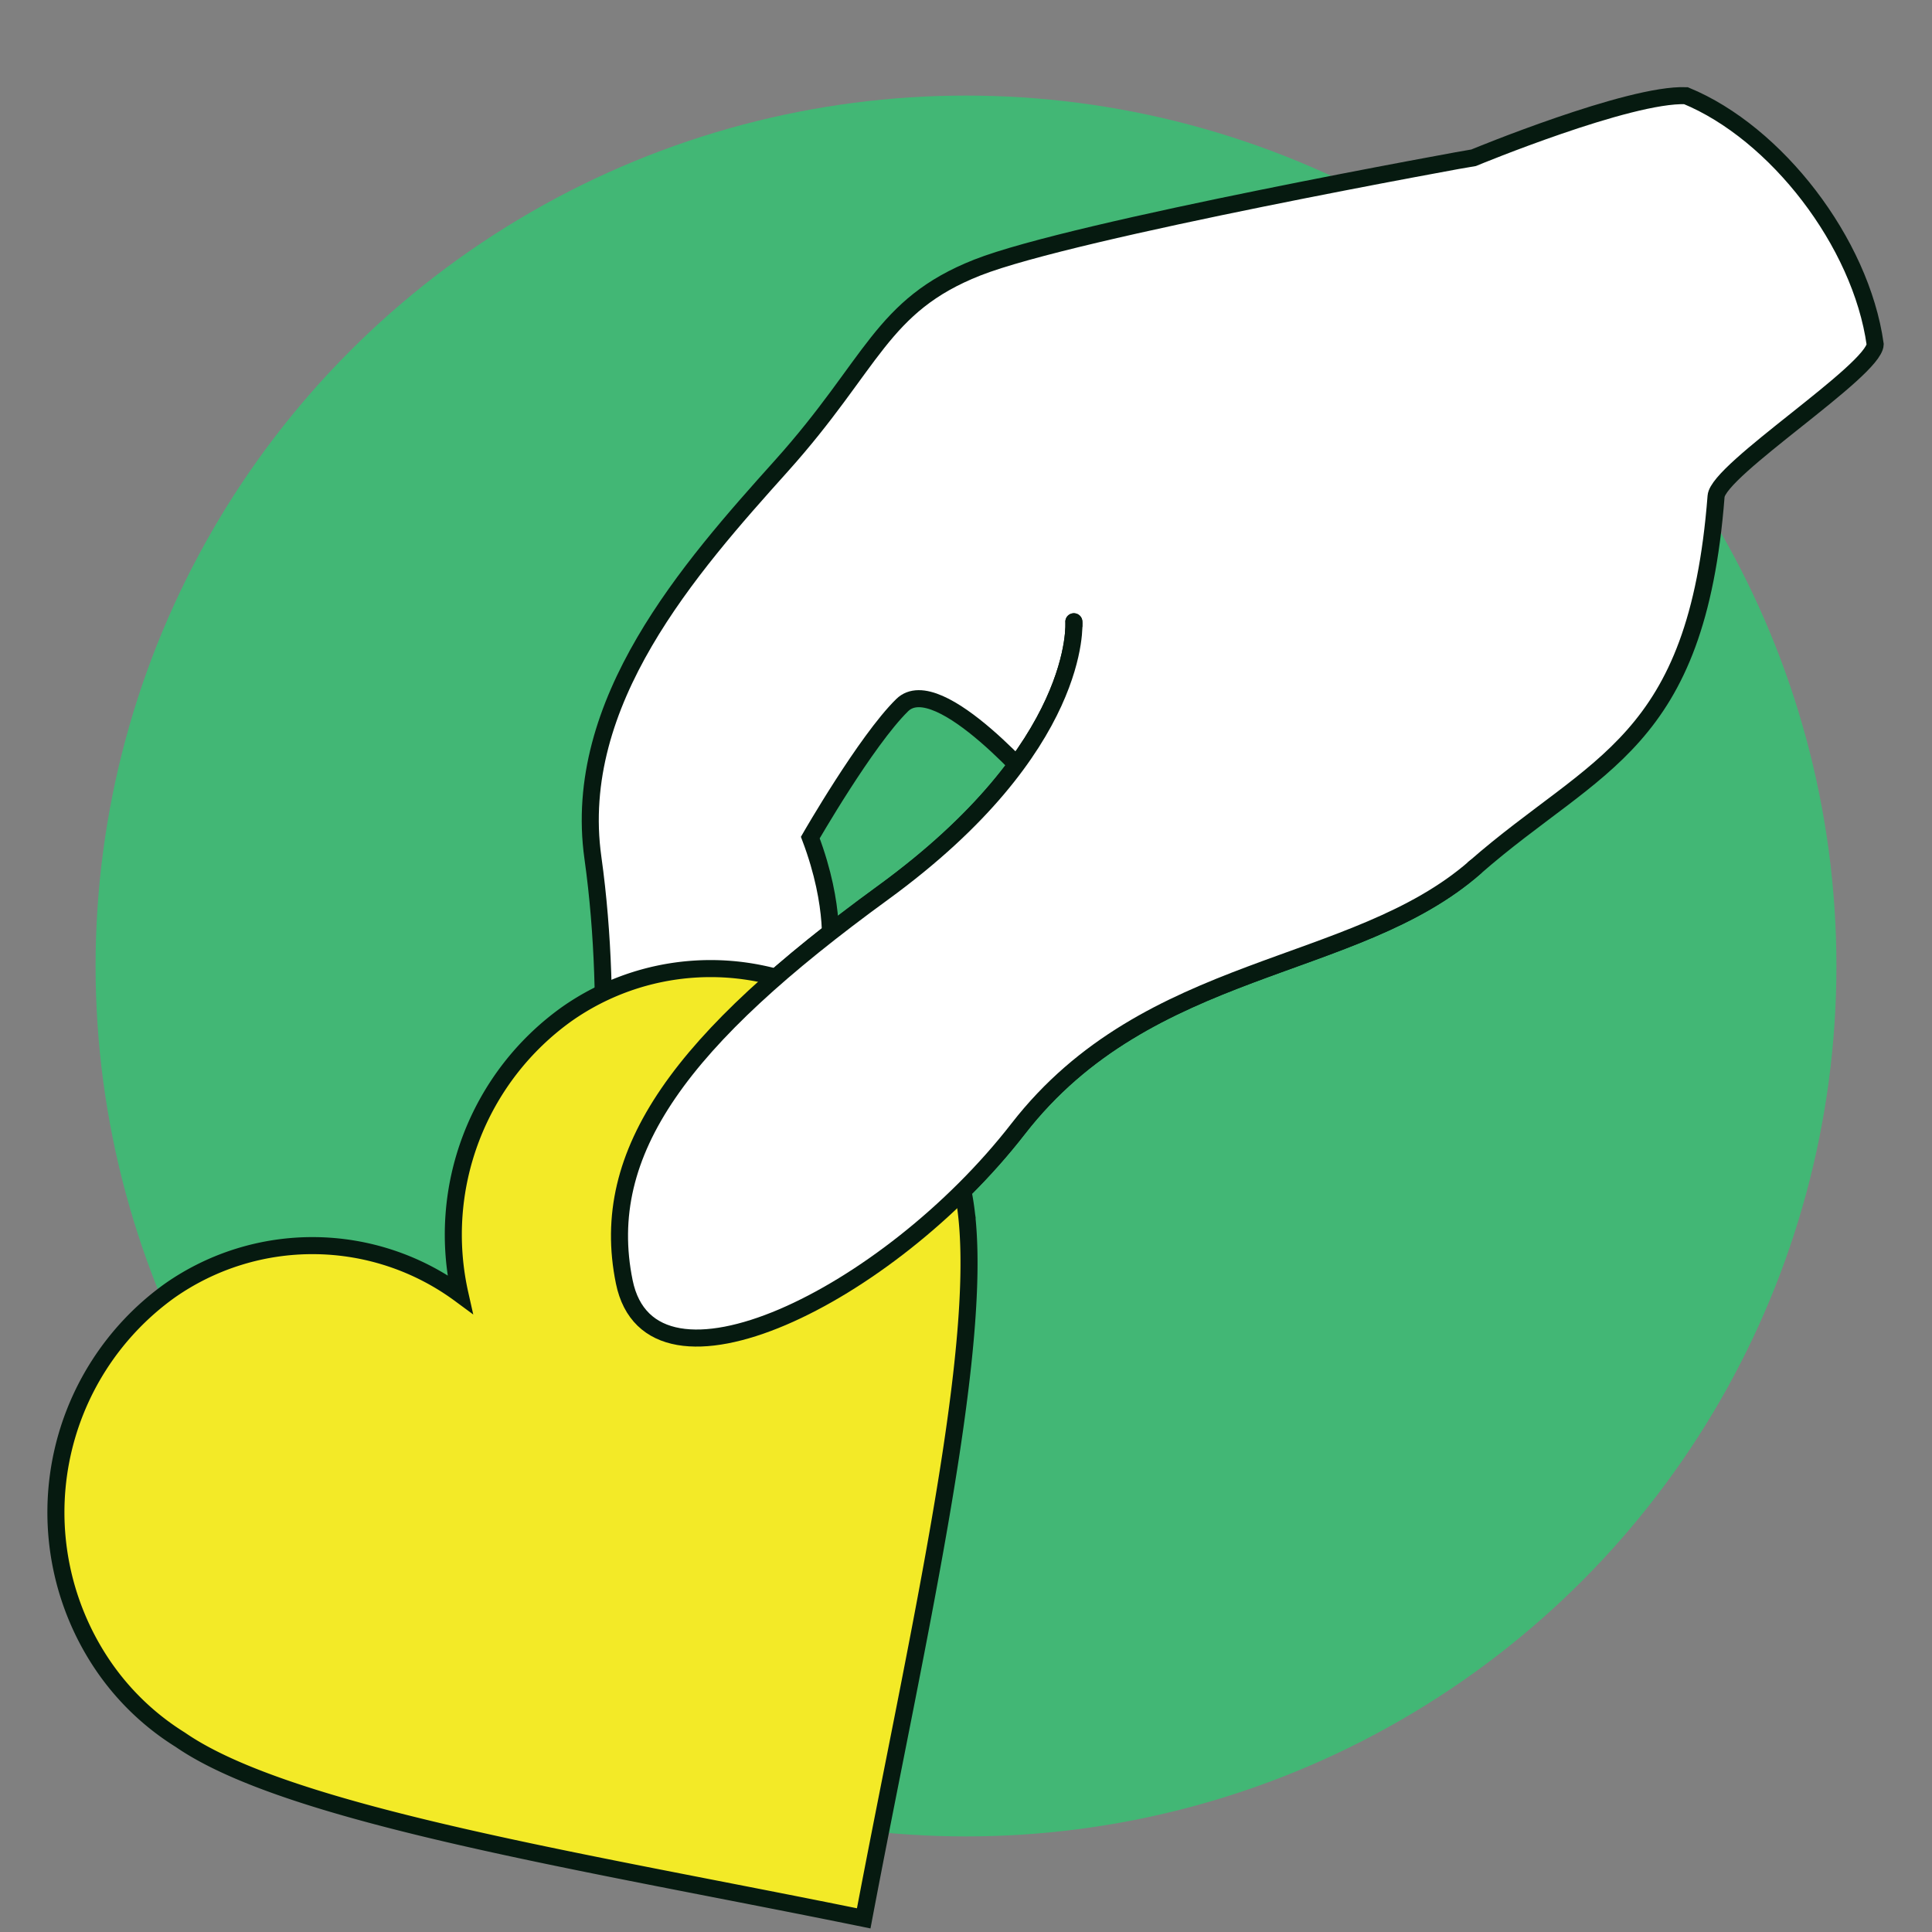
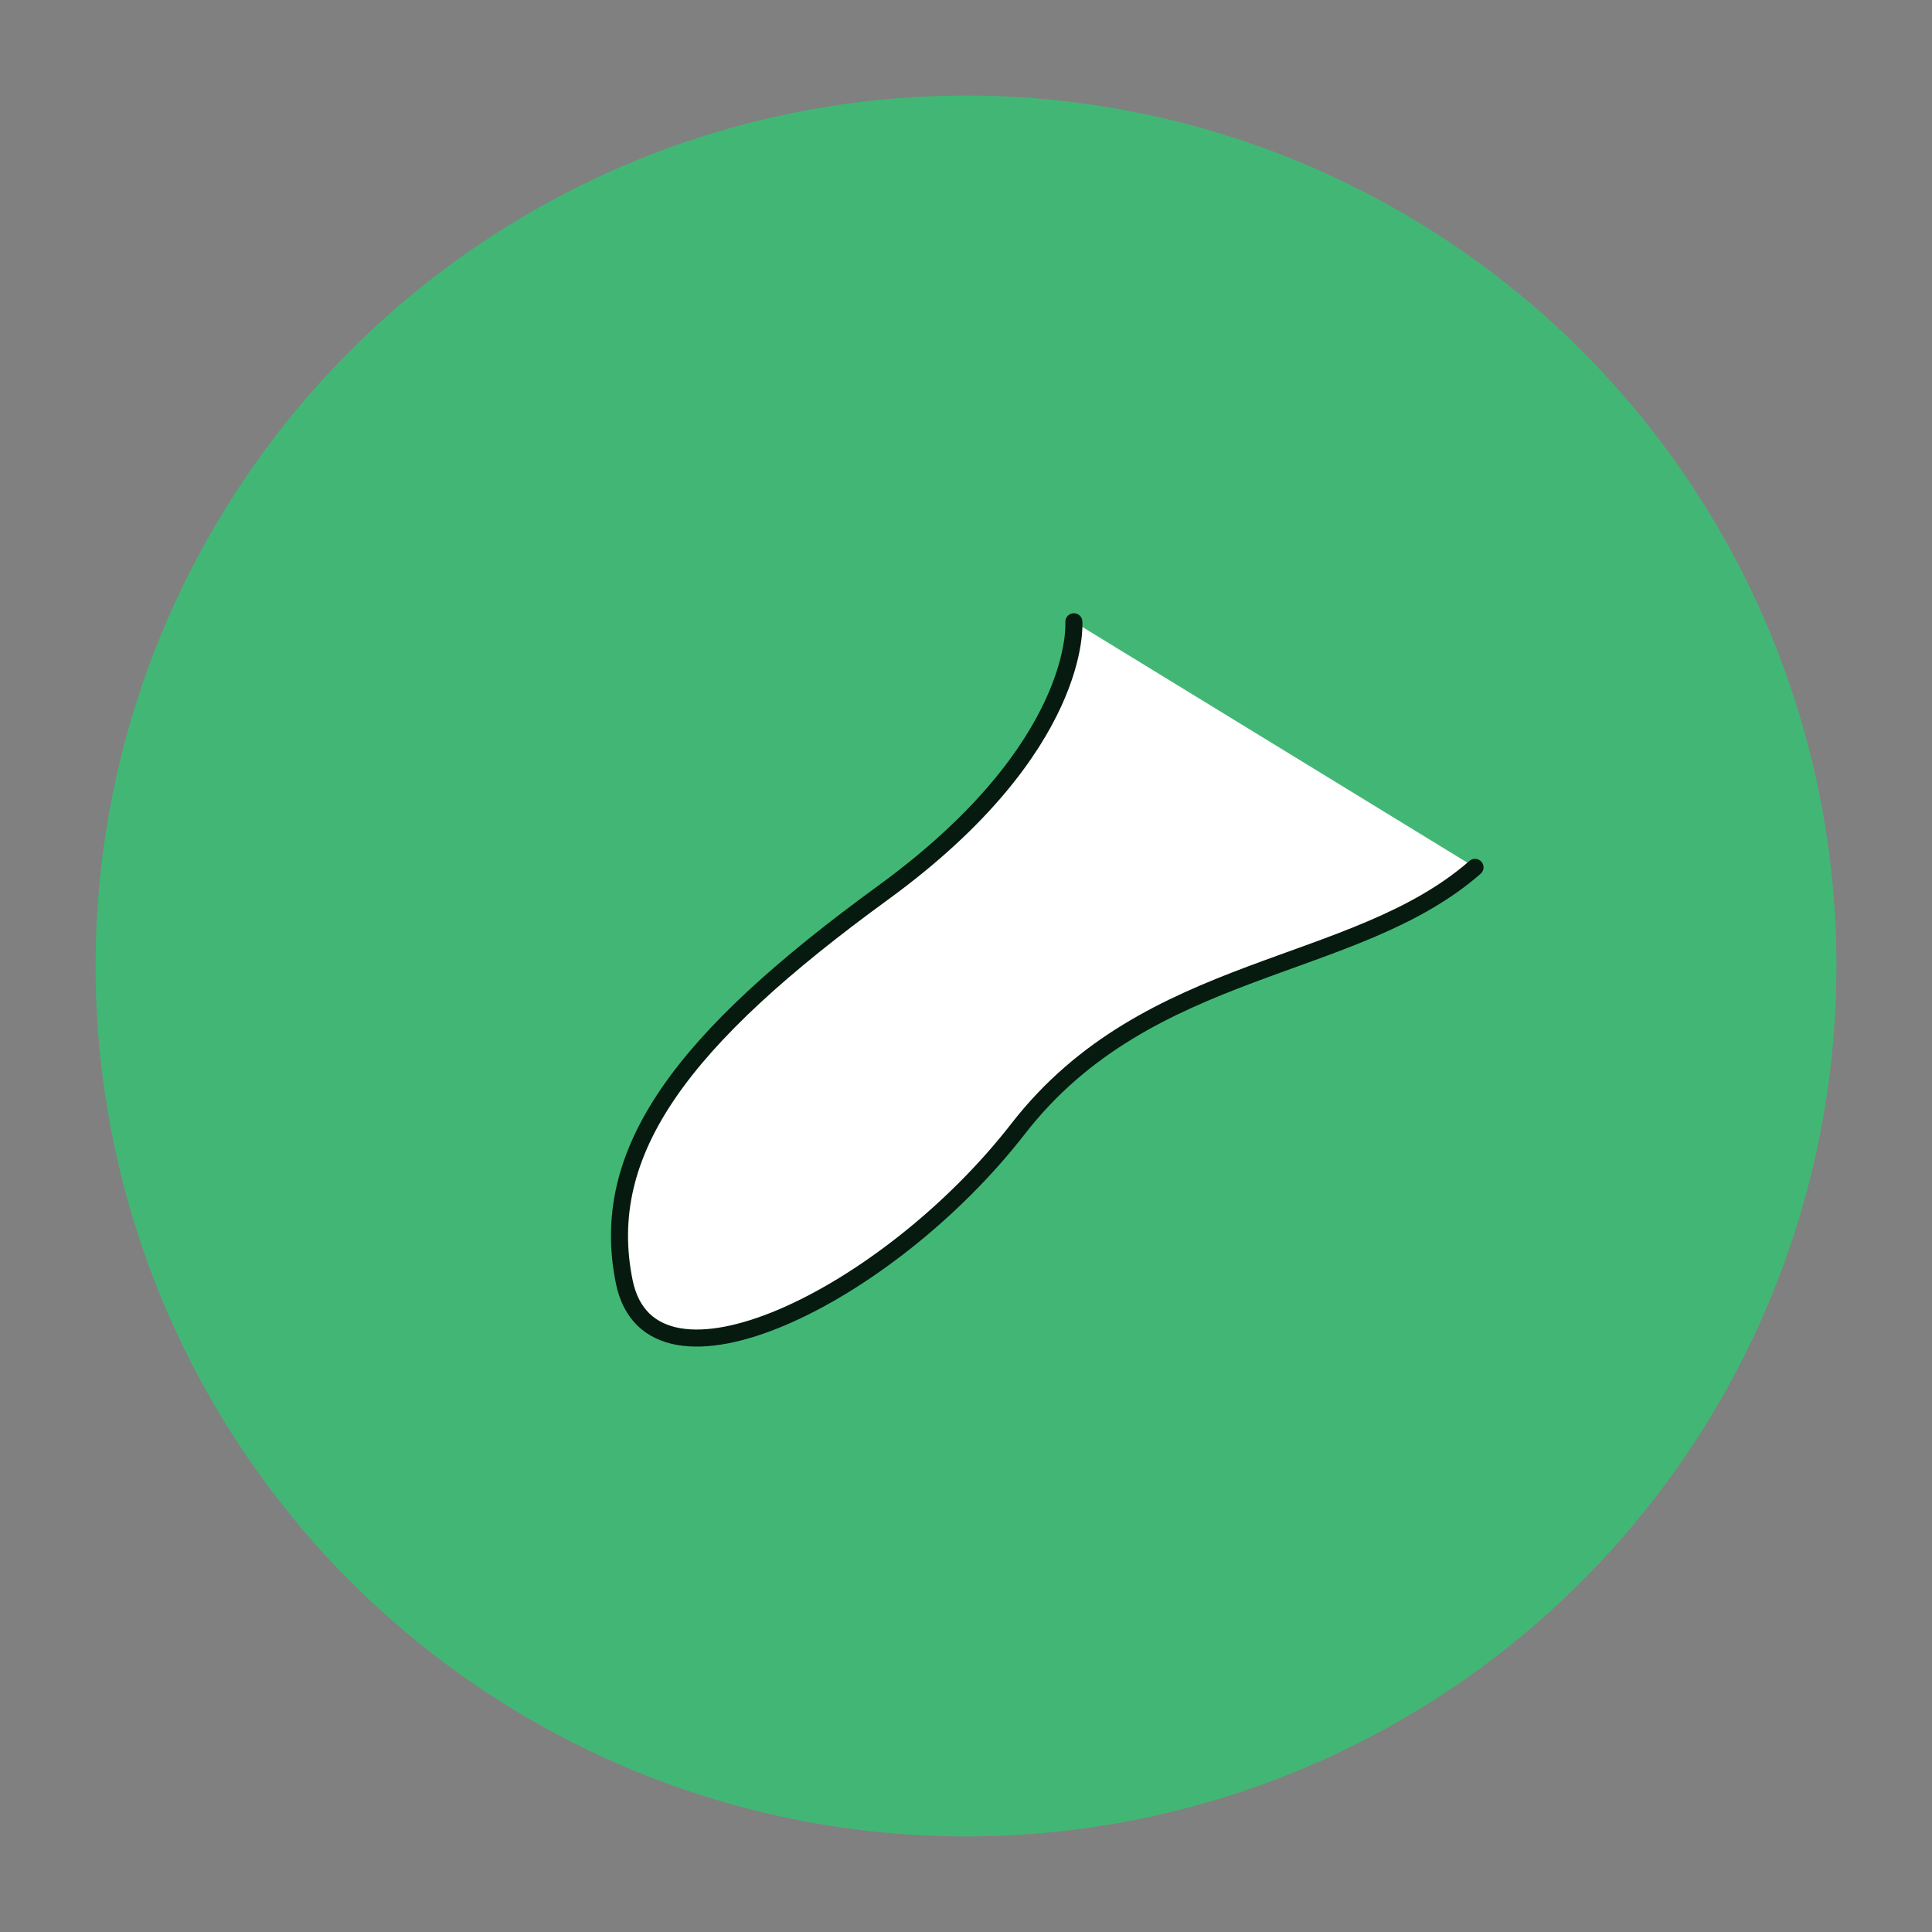
<svg xmlns="http://www.w3.org/2000/svg" viewBox="0 0 170 170">
  <rect x="0" y="0" width="170" height="170" fill="#808080" stroke="none" />
  <defs>
    <style>.cls-1{fill:#42b775;}.cls-2{fill:#fff;stroke-linecap:round;}.cls-2,.cls-3{stroke:#061a10;stroke-miterlimit:10;stroke-width:1.5px;}.cls-3{fill:#f3ea27;}</style>
  </defs>
  <g id="Layer_3" data-name="Layer 3">
    <circle class="cls-1" cx="85" cy="85" r="76.59" />
-     <path class="cls-2" d="M94.49,54.71s.85,11-16.8,23.85-25.1,22.75-22.76,34.23,23.18,1.32,34.66-13.47,29.56-13.69,40.2-23S149.3,65.54,151,43.67c.19-2.35,13.9-11.05,14-13.37-1.26-9-8.73-18.62-16.65-21.88-5-.2-18.63,5.44-18.63,5.44S94.49,20.19,86,23.54,76.83,32,68.75,41,50.25,61.78,52.17,75.47s.39,27.6-.23,29.81S73,83.86,73,83.86s.63-4-1.7-10.16c0,0,4.89-8.51,8.08-11.65s12.33,7.68,12.33,7.68" />
-     <path class="cls-3" d="M81.2,95.6a22,22,0,0,0-31.3-6.39,23.85,23.85,0,0,0-9.43,24.66,21.87,21.87,0,0,0-25.55-.29,24,24,0,0,0-6.17,32.5,22.76,22.76,0,0,0,7.11,7h0c9.68,6.7,36.08,10.8,60.14,15.72,4.73-25,11.08-51.9,8.78-63.73h0A23.92,23.92,0,0,0,81.2,95.6Z" />
    <path class="cls-2" d="M94.49,54.71s.85,11-16.8,23.85-25.1,22.75-22.76,34.23,23.18,1.32,34.66-13.47,29.56-13.69,40.2-23" />
  </g>
</svg>